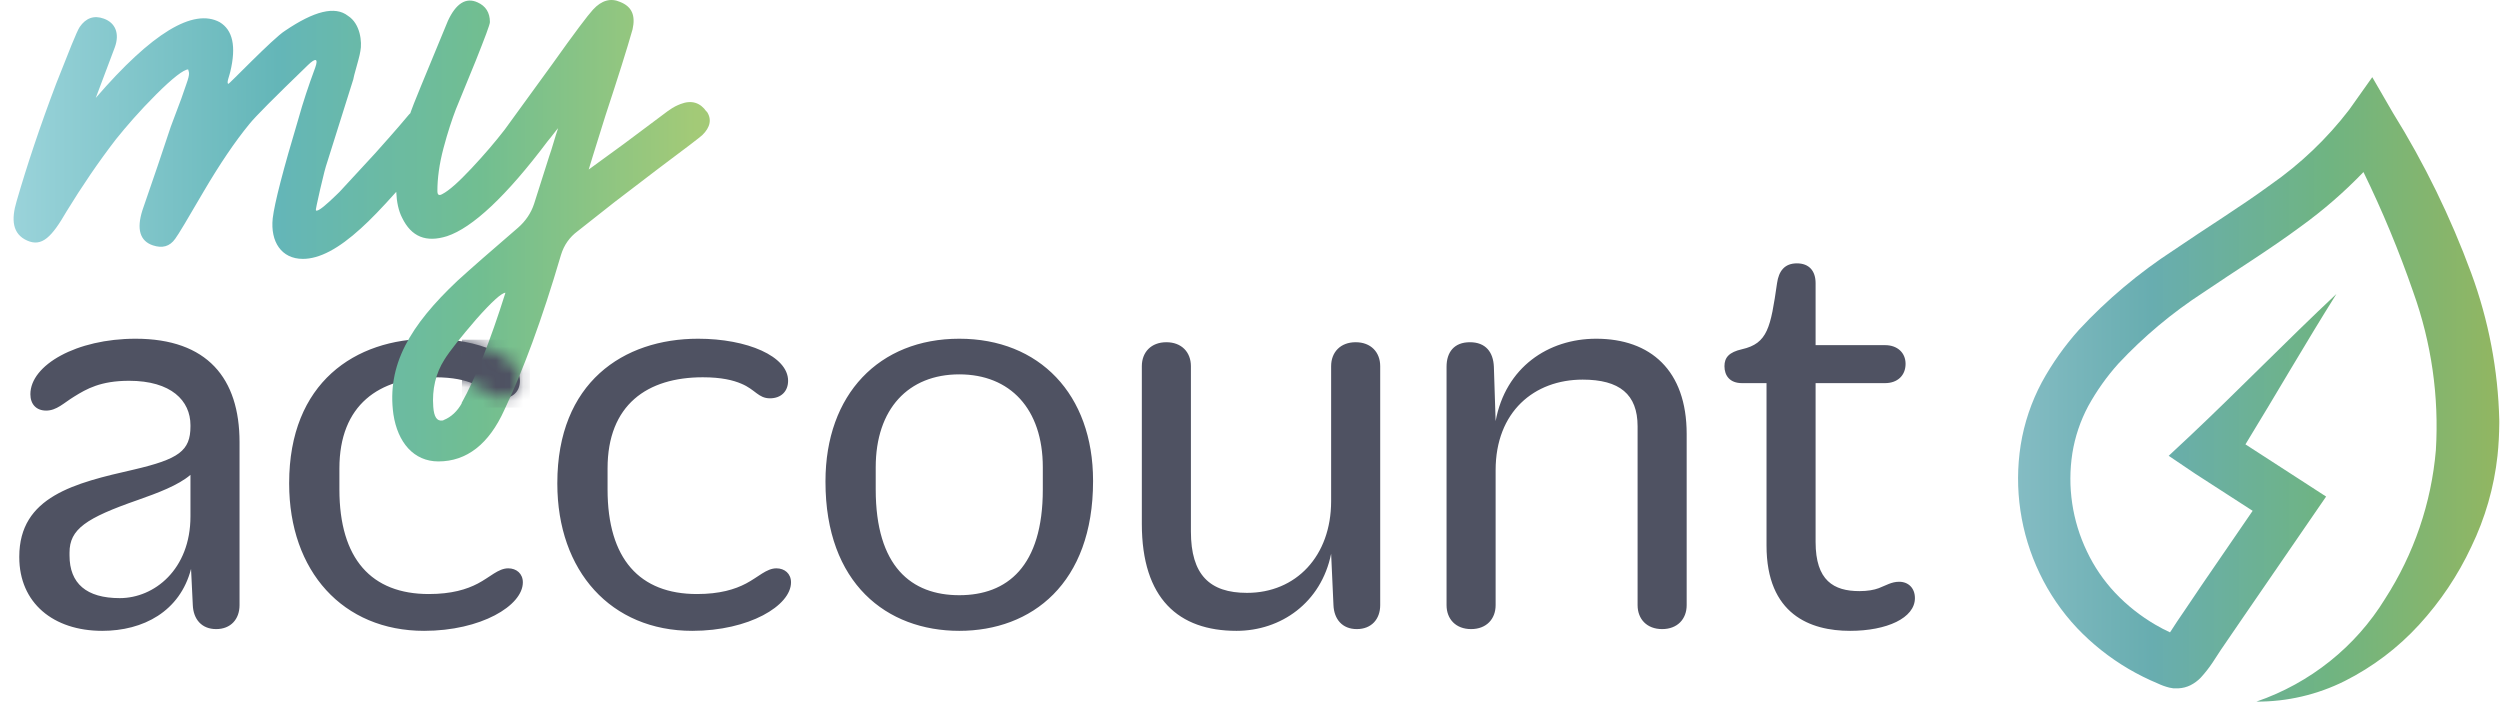
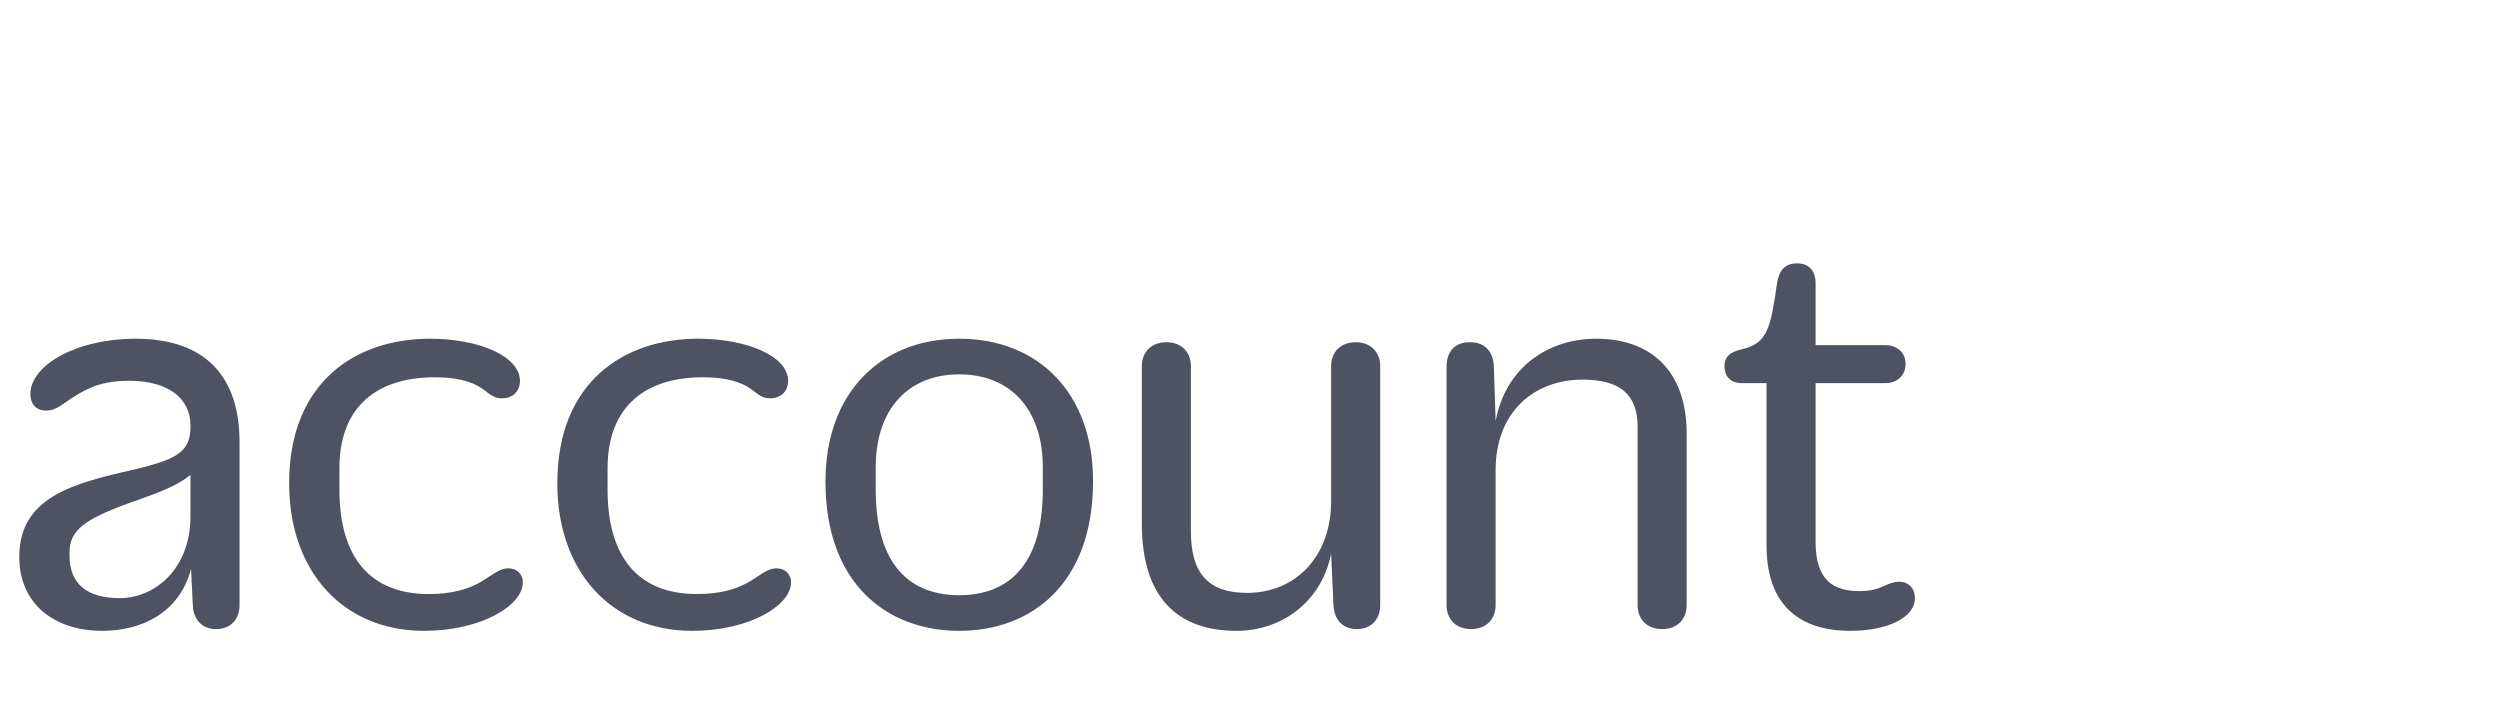
<svg xmlns="http://www.w3.org/2000/svg" width="184" height="52" viewBox="0 0 184 52" fill="none">
  <path d="M8.815 44.022C11.352 44.022 14.018 41.915 14.018 38.002V34.949C13.115 35.723 11.61 36.282 10.148 36.798C6.321 38.131 5.117 38.948 5.117 40.668V40.883C5.117 42.947 6.364 44.022 8.815 44.022ZM7.525 46.43C3.913 46.43 1.419 44.366 1.419 41.012V40.969C1.419 36.54 5.504 35.551 9.847 34.562C13.158 33.788 14.018 33.186 14.018 31.38V31.294C14.018 29.488 12.599 28.026 9.503 28.026C7.396 28.026 6.364 28.628 5.461 29.187C4.687 29.66 4.171 30.219 3.397 30.219C2.666 30.219 2.236 29.746 2.236 29.015C2.236 26.865 5.633 24.93 9.976 24.93C15.265 24.93 17.63 27.854 17.63 32.541V44.538C17.63 45.57 16.985 46.301 15.91 46.301C14.835 46.301 14.233 45.57 14.19 44.538L14.061 41.872C13.244 45.011 10.535 46.43 7.525 46.43ZM37.407 41.829C38.009 41.829 38.482 42.216 38.482 42.861C38.482 44.581 35.386 46.43 31.215 46.43C25.238 46.43 21.282 42.044 21.282 35.594V35.551C21.282 28.155 26.141 24.93 31.645 24.93C35.257 24.93 38.267 26.22 38.267 28.026C38.267 28.8 37.751 29.316 36.934 29.316C36.074 29.316 35.859 28.671 34.827 28.241C34.225 27.983 33.365 27.768 31.989 27.768C27.904 27.768 24.98 29.789 24.98 34.476V36.024C24.98 41.141 27.345 43.721 31.559 43.721C33.236 43.721 34.354 43.377 35.171 42.947C36.074 42.474 36.676 41.829 37.407 41.829ZM57.144 41.829C57.746 41.829 58.219 42.216 58.219 42.861C58.219 44.581 55.123 46.43 50.952 46.43C44.975 46.43 41.019 42.044 41.019 35.594V35.551C41.019 28.155 45.878 24.93 51.382 24.93C54.994 24.93 58.004 26.22 58.004 28.026C58.004 28.8 57.488 29.316 56.671 29.316C55.811 29.316 55.596 28.671 54.564 28.241C53.962 27.983 53.102 27.768 51.726 27.768C47.641 27.768 44.717 29.789 44.717 34.476V36.024C44.717 41.141 47.082 43.721 51.296 43.721C52.973 43.721 54.091 43.377 54.908 42.947C55.811 42.474 56.413 41.829 57.144 41.829ZM70.602 46.43C65.27 46.43 60.755 42.947 60.755 35.465V35.422C60.755 29.015 64.711 24.93 70.602 24.93C76.493 24.93 80.449 29.015 80.449 35.379V35.422C80.449 42.947 75.934 46.43 70.602 46.43ZM70.602 43.807C74.128 43.807 76.751 41.7 76.751 36.024V34.39C76.751 30.09 74.343 27.553 70.602 27.553C66.861 27.553 64.453 30.09 64.453 34.39V36.024C64.453 41.7 67.076 43.807 70.602 43.807ZM99.863 46.301C98.788 46.301 98.186 45.57 98.143 44.538L97.971 40.754C97.24 44.366 94.273 46.43 91.005 46.43C86.748 46.43 84.039 44.065 84.039 38.561V26.951C84.039 25.919 84.727 25.188 85.845 25.188C86.963 25.188 87.651 25.919 87.651 26.951V39.12C87.651 42.302 89.027 43.635 91.779 43.635C95.391 43.635 97.971 40.926 97.971 36.884V26.951C97.971 25.919 98.659 25.188 99.777 25.188C100.895 25.188 101.583 25.919 101.583 26.951V44.538C101.583 45.57 100.938 46.301 99.863 46.301ZM108.272 46.301C107.154 46.301 106.466 45.57 106.466 44.538V26.994C106.466 25.919 107.025 25.188 108.186 25.188C109.347 25.188 109.906 25.919 109.949 26.994L110.078 30.993C110.809 27.037 113.948 24.93 117.474 24.93C121.473 24.93 124.139 27.252 124.139 31.939V44.538C124.139 45.57 123.451 46.301 122.333 46.301C121.215 46.301 120.527 45.57 120.527 44.538V31.38C120.527 29.015 119.194 27.94 116.485 27.94C112.916 27.94 110.078 30.305 110.078 34.605V44.538C110.078 45.57 109.39 46.301 108.272 46.301ZM136.165 46.43C133.241 46.43 130.016 45.226 130.016 40.152V28.198H128.21C127.307 28.198 126.92 27.639 126.92 26.951C126.92 26.306 127.264 25.919 128.21 25.704C130.102 25.274 130.317 24.113 130.79 20.845C130.919 19.942 131.349 19.383 132.252 19.383C133.155 19.383 133.628 19.942 133.628 20.845V25.403H138.745C139.648 25.403 140.25 25.962 140.25 26.779C140.25 27.639 139.648 28.198 138.745 28.198H133.628V39.894C133.628 42.732 134.961 43.506 136.853 43.506C137.455 43.506 137.928 43.42 138.272 43.291C138.831 43.076 139.218 42.818 139.777 42.818C140.465 42.818 140.938 43.291 140.938 44.022C140.938 45.484 138.874 46.43 136.165 46.43Z" fill="#4F5262" />
-   <path d="M52.004 8.221C51.553 7.562 50.914 7.339 50.097 7.653C49.782 7.785 49.646 7.826 49.143 8.18L45.917 10.592L43.329 12.477C43.329 12.477 43.737 11.119 44.555 8.525C45.466 5.758 46.147 3.61 46.556 2.161C46.786 1.147 46.514 0.488 45.644 0.144C44.963 -0.16 44.282 0.012 43.643 0.711C43.276 1.107 42.281 2.424 40.689 4.664L37.148 9.538C36.467 10.42 35.649 11.383 34.696 12.396C33.743 13.409 33.062 14.018 32.559 14.281C32.328 14.413 32.192 14.372 32.192 14.058C32.192 13.136 32.328 12.082 32.643 10.896C32.957 9.71 33.282 8.748 33.554 8.038L35.01 4.481C35.691 2.769 36.058 1.806 36.058 1.624C36.058 0.924 35.744 0.438 35.147 0.174C34.288 -0.221 33.554 0.266 32.967 1.532C31.239 5.697 30.338 7.896 30.244 8.201C30.233 8.241 30.212 8.292 30.202 8.332C30.17 8.363 30.139 8.383 30.107 8.423C29.929 8.646 29.112 9.609 27.614 11.281L24.984 14.129L24.712 14.392C24.073 15.011 23.392 15.619 23.256 15.487C23.214 15.446 23.35 14.919 23.57 13.906C23.8 12.893 23.978 12.234 24.073 11.97L25.98 5.91C26.021 5.819 26.021 5.687 26.074 5.515C26.304 4.684 26.482 4.066 26.524 3.762C26.66 3.103 26.524 1.745 25.613 1.167C24.659 0.418 23.119 0.813 20.982 2.262C20.123 2.789 16.718 6.346 16.812 6.164C16.634 6.164 16.907 5.505 16.949 5.282C17.399 3.397 17.127 2.211 16.173 1.634C14.225 0.58 11.176 2.424 7.048 7.207L8.452 3.478C8.819 2.465 8.494 1.674 7.635 1.37C6.912 1.107 6.315 1.33 5.864 1.988C5.634 2.343 5.089 3.742 4.136 6.153C2.952 9.275 1.998 12.133 1.223 14.808C0.815 16.166 0.909 17.22 1.998 17.706C3.088 18.193 3.811 17.443 4.9 15.558C6.032 13.713 7.216 11.96 8.536 10.248C9.311 9.285 10.264 8.18 11.49 6.954C12.716 5.728 13.533 5.11 13.848 5.11C13.889 5.333 14.026 5.333 13.711 6.204L13.345 7.258L12.569 9.325L11.616 12.173L10.485 15.467C10.034 16.875 10.306 17.747 11.26 18.061C11.941 18.284 12.486 18.152 12.894 17.575C13.125 17.27 13.806 16.125 14.979 14.109C16.163 12.092 17.294 10.42 18.342 9.143C18.793 8.575 20.207 7.167 22.564 4.887L22.658 4.795C23.245 4.228 23.434 4.309 23.203 4.968C22.7 6.326 22.292 7.562 21.977 8.697C20.846 12.477 20.207 14.93 20.071 16.075C19.892 17.787 20.71 19.054 22.292 19.054C23.517 19.054 24.921 18.304 26.556 16.814C27.247 16.196 28.117 15.294 29.164 14.119C29.196 14.869 29.332 15.517 29.594 16.024C30.275 17.433 31.364 17.868 32.904 17.382C34.769 16.764 37.263 14.443 40.301 10.4C40.71 9.913 40.94 9.569 41.076 9.437C40.898 9.923 40.574 11.109 40.437 11.454L39.306 15.011C39.075 15.71 38.667 16.288 38.122 16.764C36.079 18.517 34.581 19.834 33.669 20.665C30.181 23.959 28.452 26.857 28.955 30.495C29.269 32.563 30.453 33.961 32.266 33.961C34.35 33.961 35.985 32.684 37.116 30.181C38.478 27.323 39.882 23.554 41.286 18.77C41.516 18.02 41.925 17.453 42.512 17.017L45.236 14.869L48.462 12.406C50.463 10.916 51.553 10.075 51.689 9.944C52.276 9.376 52.412 8.758 52.004 8.19V8.221ZM33.984 29.685C33.669 30.252 33.208 30.698 32.664 30.911C32.622 30.951 32.569 30.951 32.527 30.951C32.161 30.992 31.941 30.688 31.888 29.938C31.794 28.661 32.066 27.476 32.706 26.472C33.114 25.814 33.931 24.8 35.063 23.483C36.194 22.206 36.928 21.547 37.2 21.547C36.069 25.145 34.979 27.871 33.973 29.665L33.984 29.685Z" fill="url(#paint0_linear_249_5283)" />
  <mask id="mask0_249_5283" style="mask-type:alpha" maskUnits="userSpaceOnUse" x="21" y="24" width="18" height="23">
-     <path d="M37.407 41.829C38.009 41.829 38.482 42.216 38.482 42.861C38.482 44.581 35.386 46.43 31.215 46.43C25.238 46.43 21.282 42.044 21.282 35.594V35.551C21.282 28.155 26.141 24.93 31.645 24.93C35.257 24.93 38.267 26.22 38.267 28.026C38.267 28.8 37.751 29.316 36.934 29.316C36.074 29.316 35.859 28.671 34.827 28.241C34.225 27.983 33.365 27.768 31.989 27.768C27.904 27.768 24.98 29.789 24.98 34.476V36.024C24.98 41.141 27.345 43.721 31.559 43.721C33.236 43.721 34.354 43.377 35.171 42.947C36.074 42.474 36.676 41.829 37.407 41.829Z" fill="#4F5262" />
-   </mask>
+     </mask>
  <g mask="url(#mask0_249_5283)">
-     <rect x="34" y="25" width="5" height="5" fill="#4F5262" />
-   </g>
-   <path d="M172.897 8.08C171.265 10.205 169.309 12.07 167.098 13.609C164.859 15.25 162.411 16.75 159.976 18.417C157.422 20.08 155.085 22.045 153.017 24.267C151.958 25.447 151.04 26.743 150.281 28.129C149.509 29.575 148.982 31.136 148.723 32.75C148.22 35.965 148.706 39.255 150.117 42.198C150.818 43.669 151.745 45.026 152.867 46.22C153.983 47.394 155.26 48.408 156.663 49.232C157.358 49.638 158.08 49.997 158.823 50.307C159.093 50.437 159.377 50.538 159.668 50.61L159.956 50.661C160.085 50.668 160.214 50.668 160.342 50.661C160.645 50.645 160.941 50.569 161.213 50.436C161.5 50.292 161.759 50.1 161.979 49.87C162.295 49.525 162.584 49.157 162.843 48.769C163.301 48.061 163.589 47.617 164.028 46.993L165.245 45.216L170.109 38.137L171.202 36.547L169.572 35.491L165.265 32.705C167.536 28.997 169.67 25.284 171.961 21.635C168.302 25.072 164.761 28.714 161.174 32.093L159.616 33.548L161.579 34.873L165.795 37.596L162.018 43.105L160.82 44.882C160.467 45.384 160.028 46.053 159.714 46.542C159.347 46.373 158.988 46.186 158.64 45.982C157.545 45.344 156.549 44.555 155.681 43.639C154.83 42.735 154.128 41.706 153.6 40.589C152.517 38.336 152.144 35.817 152.526 33.355C152.72 32.146 153.113 30.976 153.692 29.892C154.31 28.767 155.056 27.716 155.917 26.758C157.777 24.77 159.876 23.013 162.169 21.525C164.499 19.936 166.98 18.417 169.369 16.647C171.015 15.456 172.548 14.123 173.951 12.663C175.351 15.534 176.575 18.485 177.617 21.5C178.955 25.228 179.52 29.183 179.28 33.129C178.949 37.019 177.667 40.773 175.542 44.071C173.378 47.602 170.028 50.279 166.07 51.639C168.331 51.65 170.562 51.129 172.577 50.121C174.643 49.08 176.498 47.675 178.049 45.976C179.615 44.268 180.908 42.337 181.885 40.248C182.909 38.136 183.562 35.868 183.816 33.541C183.901 32.743 183.941 31.945 183.947 31.154V30.935C183.861 27.233 183.162 23.57 181.878 20.09C180.364 15.977 178.432 12.025 176.112 8.293L174.599 5.68L172.897 8.08Z" fill="url(#paint1_linear_249_5283)" />
+     </g>
  <defs>
    <linearGradient id="paint0_linear_249_5283" x1="1.003" y1="16.997" x2="52.245" y2="16.997" gradientUnits="userSpaceOnUse">
      <stop stop-color="#9AD3DA" />
      <stop offset="0.38" stop-color="#64B6B8" />
      <stop offset="0.67" stop-color="#71BE91" />
      <stop offset="0.98" stop-color="#A3CA77" />
    </linearGradient>
    <linearGradient id="paint1_linear_249_5283" x1="148.53" y1="28.66" x2="183.947" y2="28.66" gradientUnits="userSpaceOnUse">
      <stop stop-color="#84BCC3" />
      <stop offset="0.276" stop-color="#68ADB0" />
      <stop offset="0.641" stop-color="#6FB482" />
      <stop offset="1" stop-color="#92B661" />
    </linearGradient>
  </defs>
</svg>